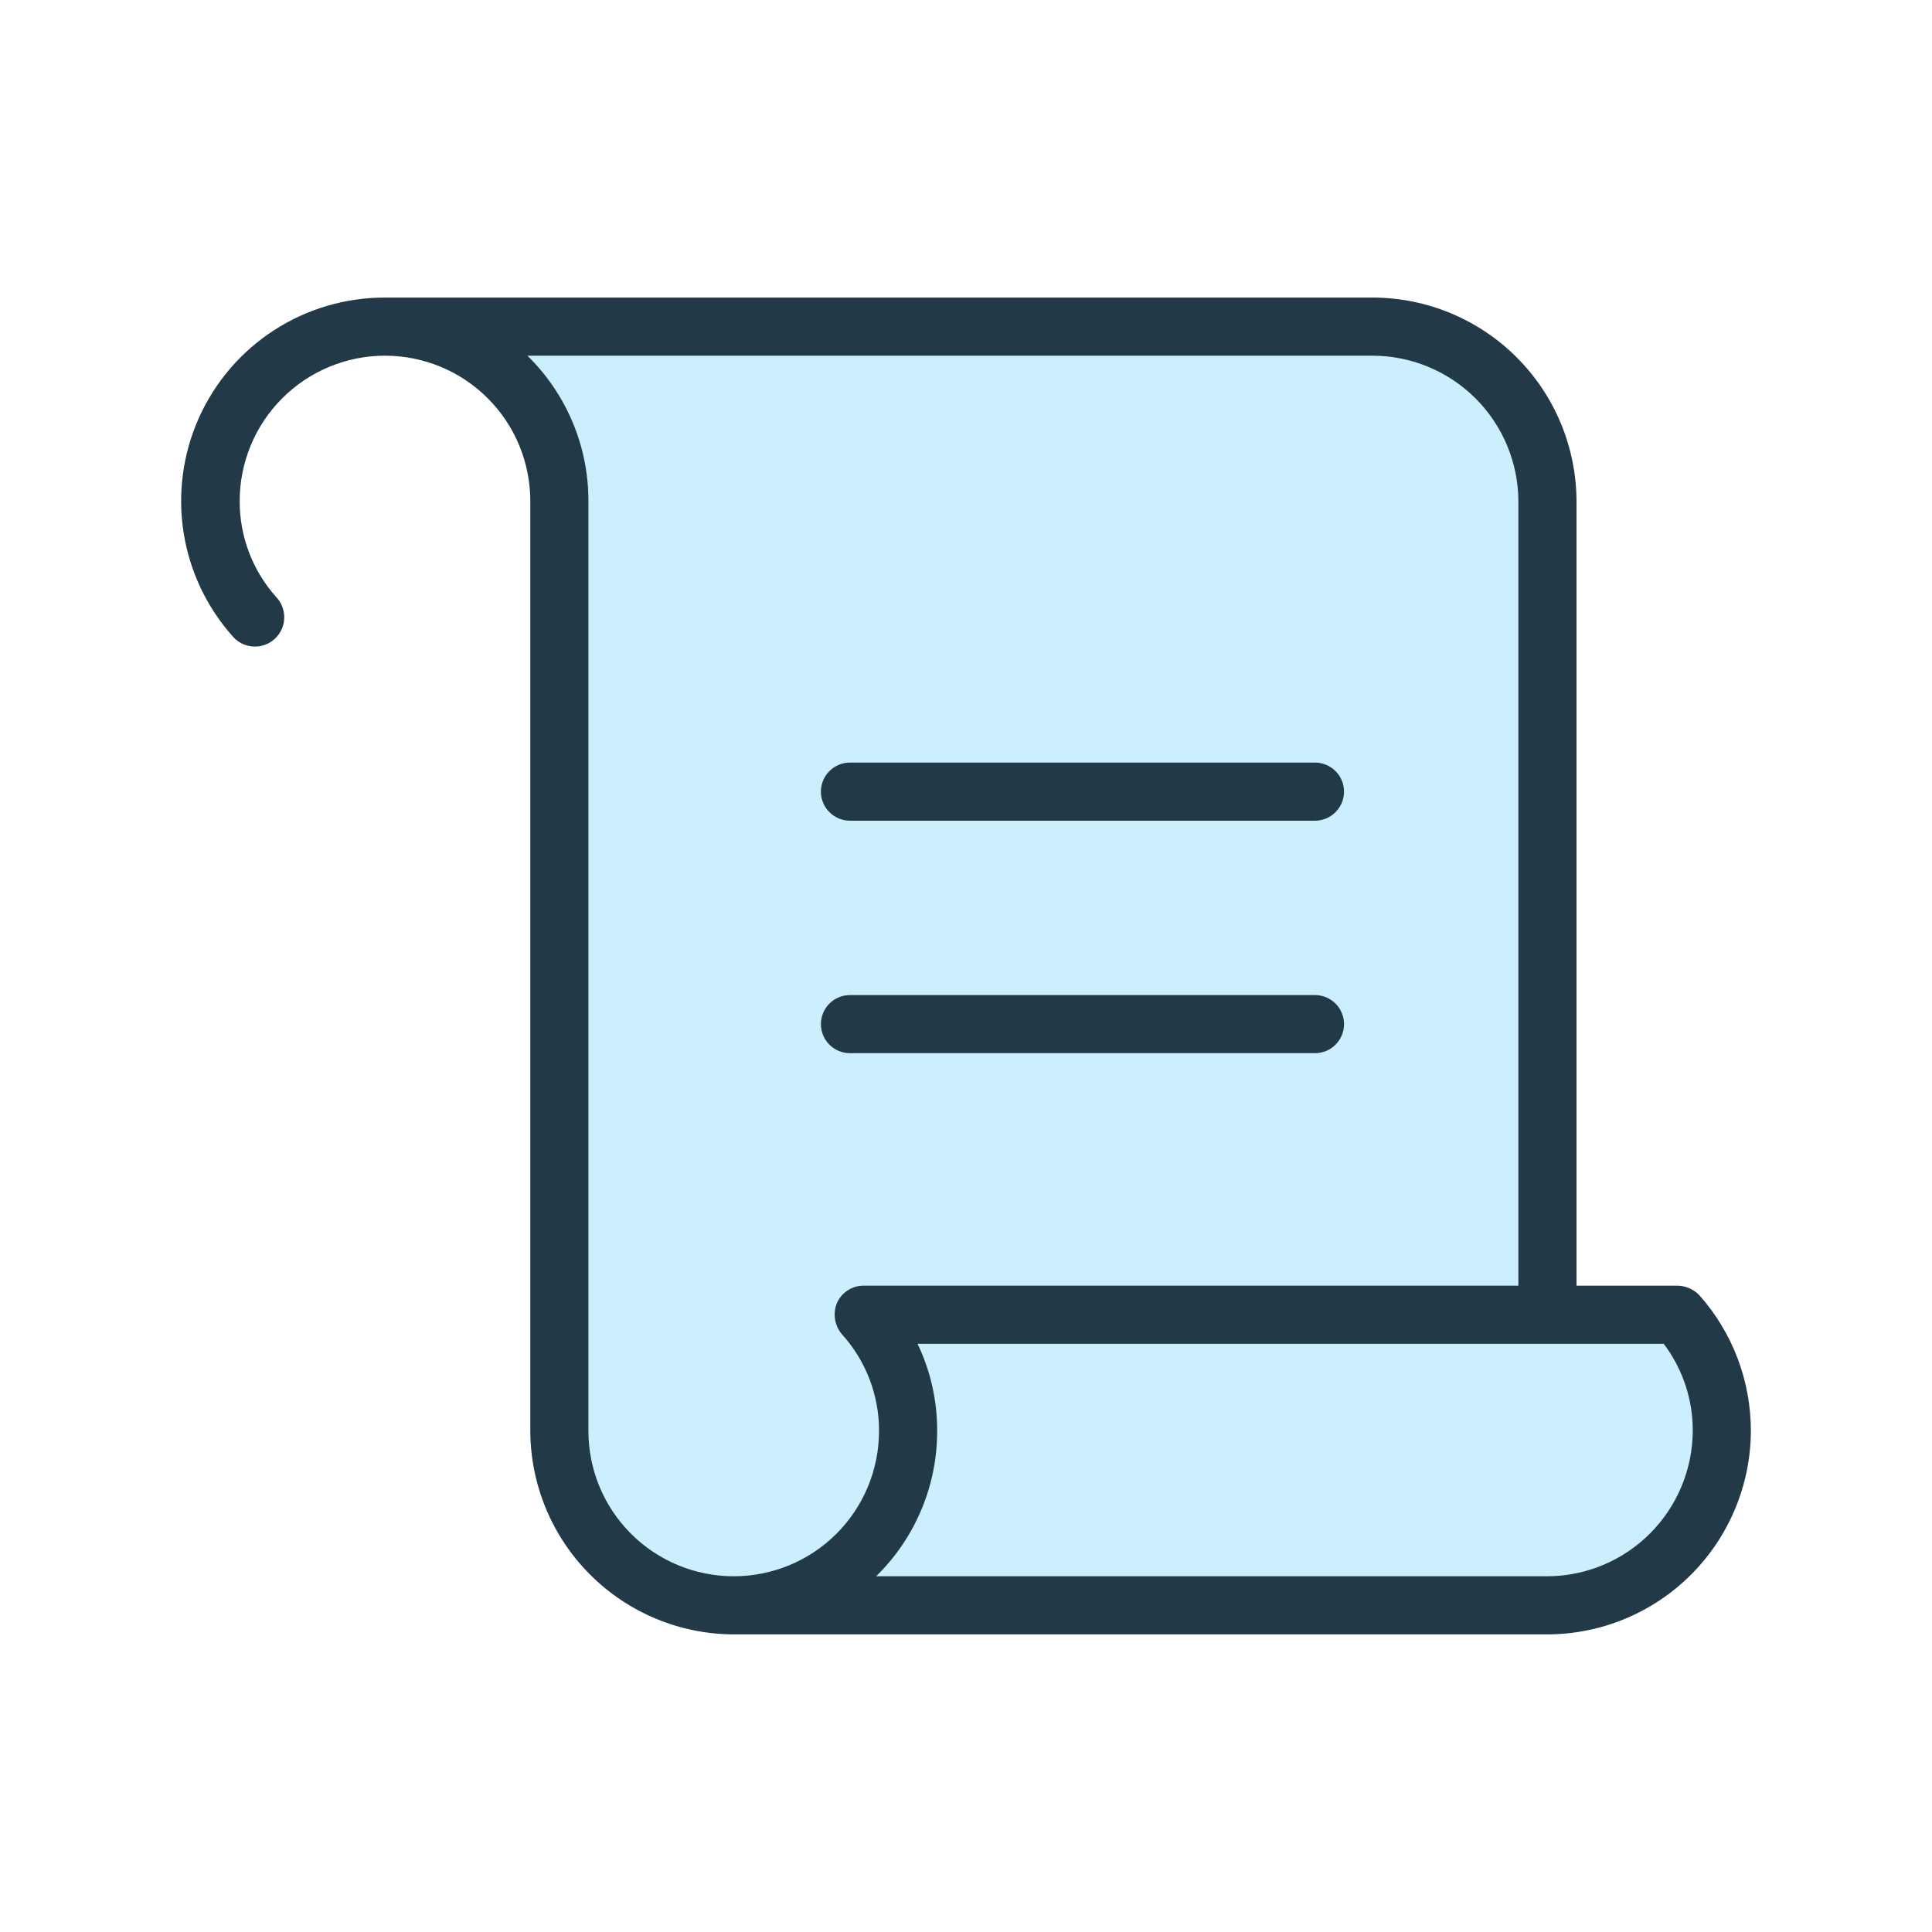
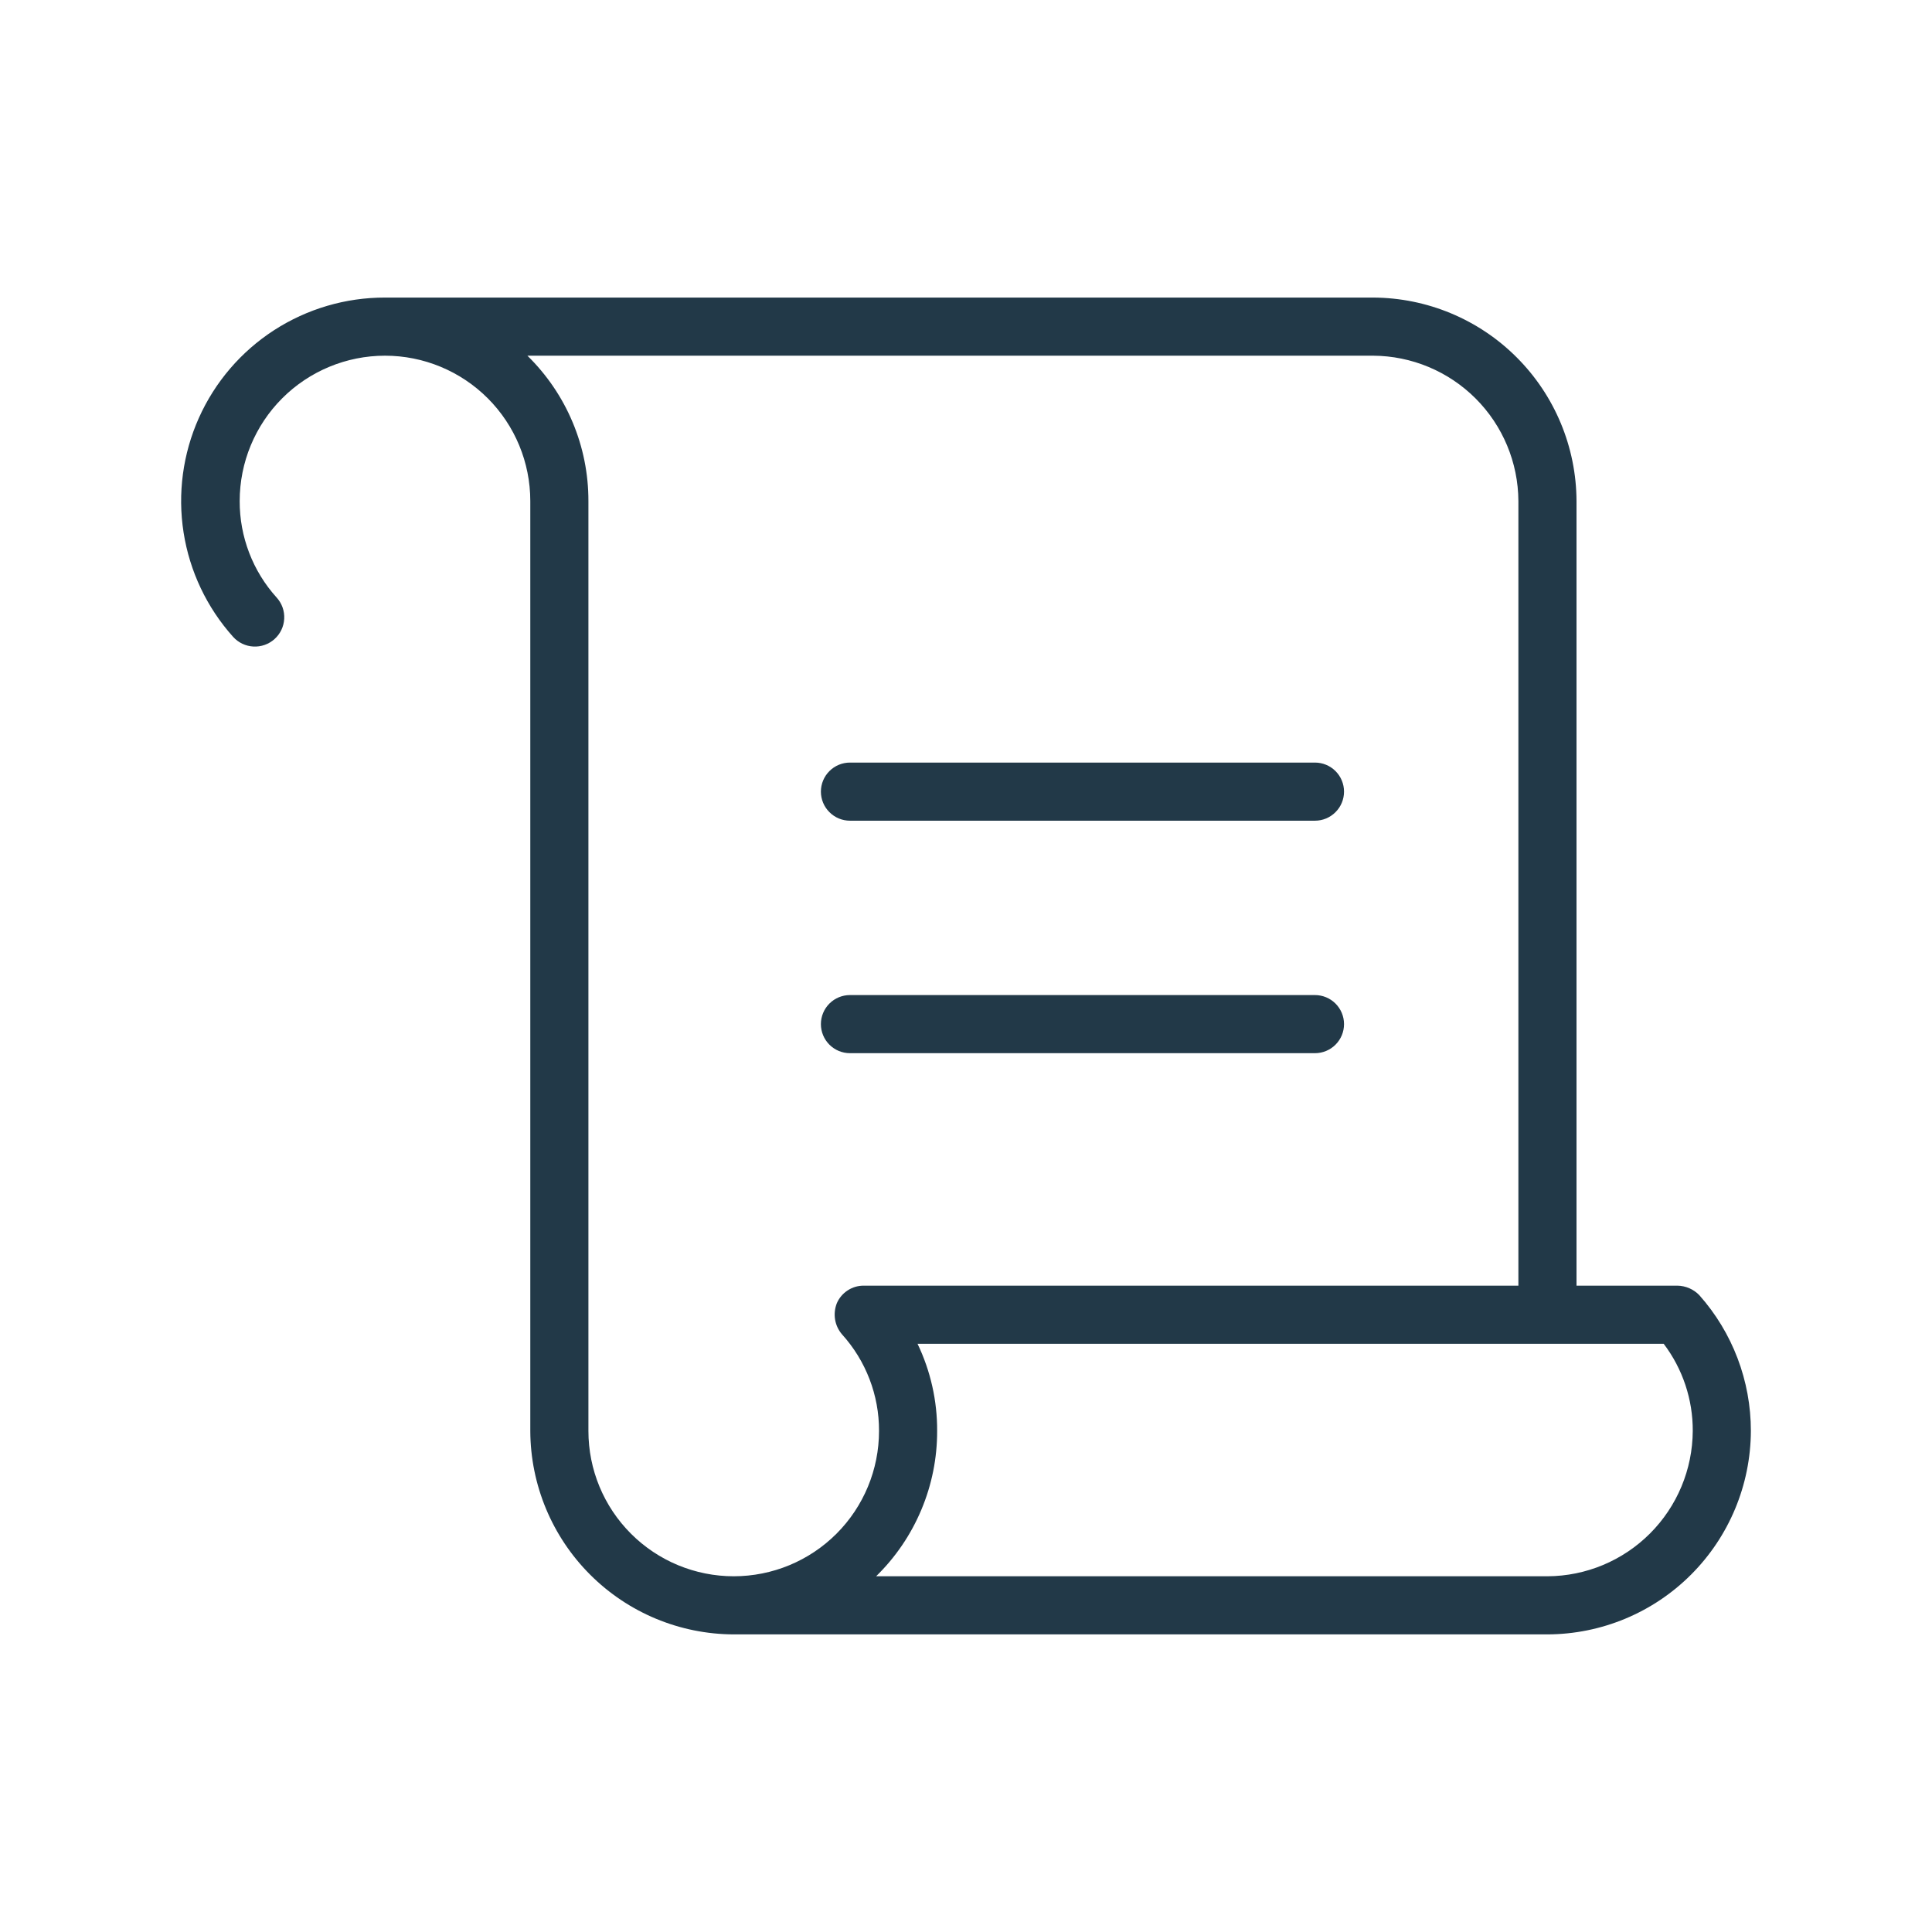
<svg xmlns="http://www.w3.org/2000/svg" width="48" height="48" viewBox="0 0 48 48" fill="none">
-   <path d="M35.106 8.477H13.265H10.467L12.453 9.199L14.258 13.17V36.545C14.258 39.866 17.748 40.215 19.493 39.975H36.911C37.994 39.975 40.594 39.578 42.327 37.989C44.059 36.401 42.567 33.597 41.604 32.394H38.716V12.087C38.716 9.199 36.31 8.477 35.106 8.477Z" fill="#CCEFFE" />
  <path d="M20.395 19.668C20.395 19.476 20.471 19.293 20.607 19.157C20.742 19.022 20.926 18.946 21.117 18.946H32.67C32.861 18.946 33.045 19.022 33.18 19.157C33.316 19.293 33.392 19.476 33.392 19.668C33.392 19.859 33.316 20.043 33.18 20.178C33.045 20.314 32.861 20.39 32.67 20.39H21.117C20.926 20.39 20.742 20.314 20.607 20.178C20.471 20.043 20.395 19.859 20.395 19.668ZM32.67 26.166C32.861 26.166 33.045 26.09 33.18 25.955C33.316 25.819 33.392 25.636 33.392 25.444C33.392 25.252 33.316 25.069 33.18 24.933C33.045 24.798 32.861 24.722 32.67 24.722H21.117C20.926 24.722 20.742 24.798 20.607 24.933C20.471 25.069 20.395 25.252 20.395 25.444C20.395 25.636 20.471 25.819 20.607 25.955C20.742 26.09 20.926 26.166 21.117 26.166H32.67ZM43.5 35.552C43.495 36.891 42.961 38.174 42.014 39.121C41.068 40.068 39.785 40.602 38.446 40.606H18.229C16.89 40.602 15.607 40.068 14.661 39.121C13.714 38.174 13.18 36.891 13.175 35.552V12.448C13.175 11.49 12.795 10.572 12.118 9.895C11.441 9.218 10.522 8.837 9.565 8.837C8.608 8.837 7.689 9.218 7.012 9.895C6.335 10.572 5.955 11.49 5.955 12.448C5.952 13.335 6.28 14.191 6.875 14.848C7.005 14.992 7.072 15.181 7.061 15.374C7.051 15.567 6.965 15.748 6.821 15.877C6.678 16.006 6.489 16.073 6.296 16.063C6.103 16.053 5.922 15.967 5.792 15.823C5.14 15.096 4.712 14.195 4.561 13.229C4.41 12.264 4.542 11.275 4.941 10.383C5.34 9.491 5.989 8.734 6.81 8.203C7.631 7.673 8.588 7.391 9.565 7.393H34.114C35.453 7.398 36.736 7.932 37.682 8.879C38.629 9.826 39.163 11.109 39.168 12.448V31.942H41.677C41.881 31.946 42.076 32.03 42.218 32.177C43.045 33.107 43.501 34.308 43.5 35.552ZM21.839 35.552C21.843 34.665 21.514 33.809 20.919 33.151C20.829 33.046 20.769 32.918 20.747 32.781C20.725 32.644 20.741 32.504 20.792 32.375C20.849 32.246 20.942 32.136 21.061 32.059C21.18 31.981 21.319 31.941 21.46 31.942H37.724V12.448C37.719 11.492 37.337 10.576 36.661 9.9C35.985 9.224 35.07 8.842 34.114 8.837H13.103C13.584 9.308 13.966 9.869 14.226 10.489C14.487 11.109 14.62 11.775 14.619 12.448V35.552C14.619 36.51 14.999 37.428 15.677 38.105C16.354 38.782 17.272 39.162 18.229 39.162C19.187 39.162 20.105 38.782 20.782 38.105C21.459 37.428 21.839 36.51 21.839 35.552ZM42.056 35.552C42.06 34.771 41.806 34.009 41.334 33.386H22.796C23.12 34.062 23.287 34.803 23.283 35.552C23.285 36.225 23.151 36.891 22.89 37.511C22.63 38.131 22.248 38.692 21.767 39.162H38.446C39.402 39.158 40.317 38.776 40.993 38.1C41.669 37.424 42.051 36.508 42.056 35.552Z" fill="#223948" />
</svg>